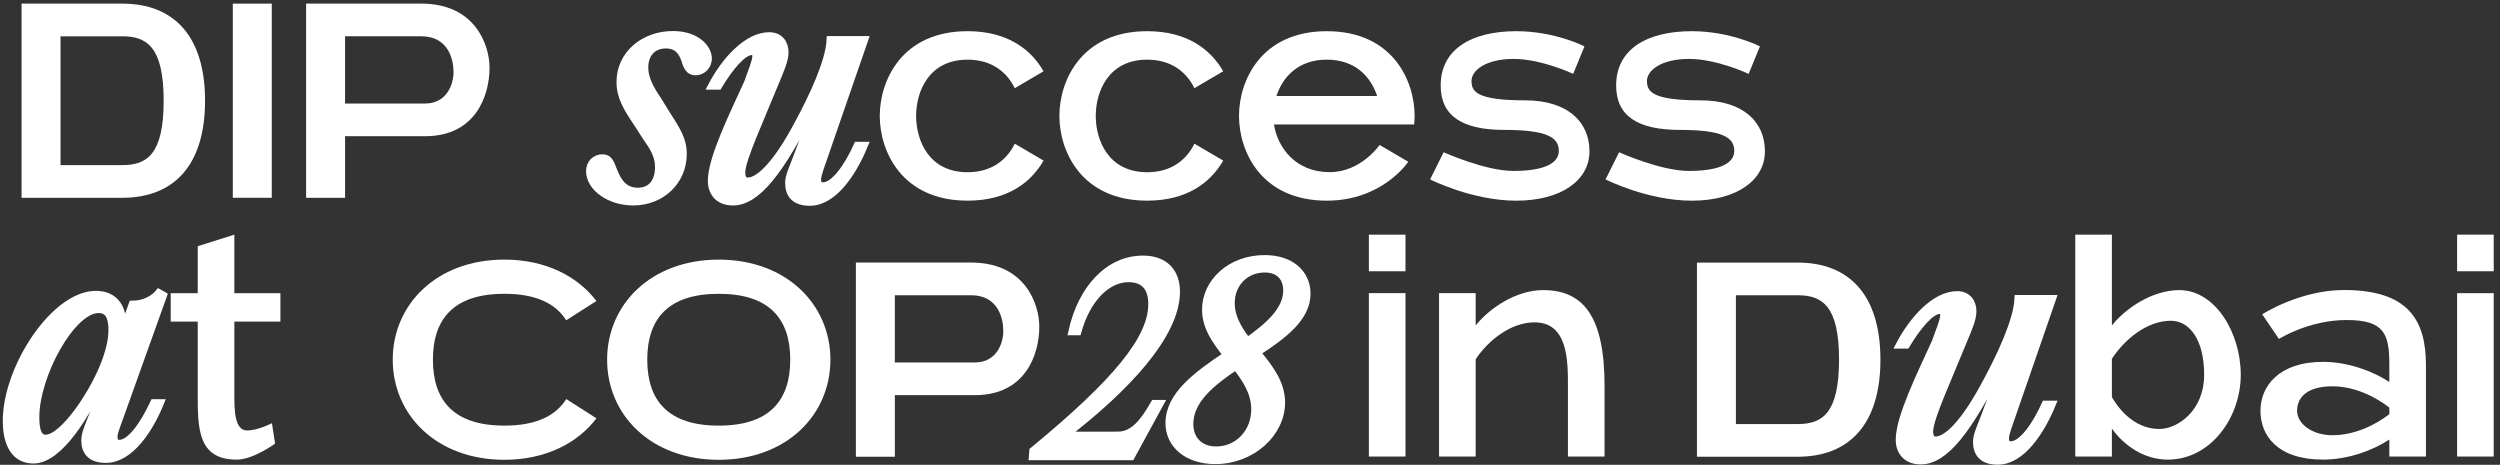
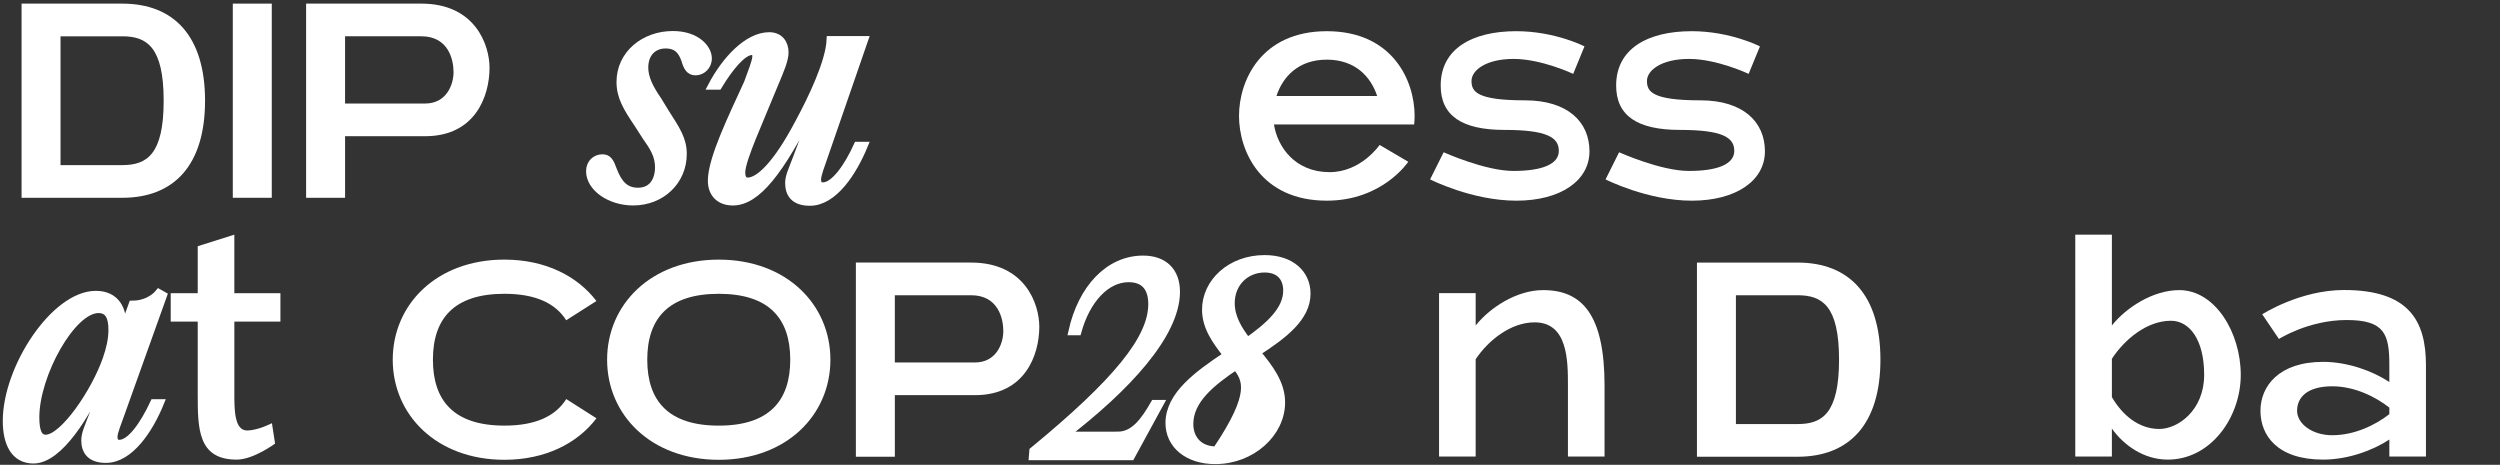
<svg xmlns="http://www.w3.org/2000/svg" version="1.1" id="Слой_1" x="0px" y="0px" viewBox="0 0 1990 370" style="enable-background:new 0 0 1990 370;" xml:space="preserve">
  <rect x="0" y="0" width="1990" height="370" fill="#333333" stroke="none" />
  <style type="text/css"> .st0{fill:#FFFFFF;} .st1{fill:#FFFFFF;stroke:#FFFFFF;stroke-width:5.568;stroke-miterlimit:10;} </style>
  <g>
    <path class="st0" d="M163.22,80.16c0,51.26-24.64,77.27-65.87,77.28H17.17V2.89h80.18C138.58,2.89,163.22,28.9,163.22,80.16z M130.28,80.16c0-42.91-13.44-51.26-32.93-51.26H48.18v102.53h49.17C116.84,131.42,130.28,123.07,130.28,80.16z" />
    <path class="st0" d="M185.31,157.43V2.88h31.02v154.55H185.31z" />
    <path class="st0" d="M389.67,53.9c0,22.57-11.34,54.52-51.23,54.52h-63.76v49.01h-31.02V2.88h91.72 C378.48,2.88,389.66,36.03,389.67,53.9z M361.02,57.4c0-9.91-4.04-28.51-25.65-28.51h-60.7V82.4h63.76 C355.48,82.4,361.03,67.31,361.02,57.4z" />
    <path class="st1" d="M469.3,136.29c0-6.41,4.51-10.69,10.22-10.69c4.75,0,6.41,3.09,8.79,9.74c4.28,11.17,9.74,16.87,19.48,16.87 c10.93,0,16.39-8.08,16.39-19.24c0-9.03-4.28-15.92-10.22-24.23l-6.41-9.98c-8.79-13.07-14.02-21.62-14.02-33.5 c0-22.33,19.24-37.78,42.05-37.78c19.01,0,28.27,10.93,28.27,19.01c0,6.41-4.99,10.69-10.22,10.69c-4.99,0-6.89-3.8-8.55-9.5 c-2.38-6.65-5.94-11.88-15.21-11.88c-9.5,0-16.63,6.41-16.63,18.06c0,8.32,4.28,16.63,10.69,25.9l5.94,9.74 c9.03,14.02,14.02,21.62,14.02,33.02c0,21.62-17.11,38.25-39.91,38.25C485.22,160.76,469.3,149.35,469.3,136.29z" />
    <path class="st1" d="M566.23,143.89c0-17.82,16.87-51.79,28.75-77.93c2.85-7.84,6.65-17.34,6.65-20.91c0-3.09-1.19-4.04-3.09-4.04 c-7.13,0-17.58,12.59-26.61,27.56h-5.7c10.93-20.91,28.75-40.15,46.09-40.15c8.55,0,12.59,6.18,12.59,13.3 c0,5.94-3.56,14.26-8.08,24.95c-12.59,30.89-25.66,59.16-26.37,69.85c-0.24,5.23,1.66,7.6,4.75,7.6c8.55,0,22.57-12.35,40.86-47.28 c9.74-18.06,24-47.52,24.71-65.34h27.56L655.8,125.6c-1.9,5.46-4.99,13.54-4.99,17.11s1.19,5.23,4.28,5.23 c8.79,0,19.48-14.97,27.32-32.31h5.7c-8.79,21.38-24.23,45.38-43.48,45.38c-12.59,0-16.87-6.65-16.87-15.44 c0-5.23,2.85-10.93,6.41-20.43l14.97-39.91h-2.14c-25.66,51.32-44.43,75.55-63.67,75.55C572.17,160.76,566.23,153.63,566.23,143.89 z" />
-     <path class="st0" d="M830.67,127.81c-10.04,17.56-28.89,31.91-60.49,31.91c-52.3,0-69.89-39.27-69.89-67.45 c0-28.18,17.59-67.45,69.89-67.45c31.59,0,50.45,14.35,60.48,31.91l-22.91,13.47c-6.05-12.41-17.89-22.71-37.57-22.71 c-31.08,0-40.95,25.68-40.95,44.8c0,19.11,9.87,44.8,40.95,44.8c19.68,0,31.52-10.31,37.58-22.72L830.67,127.81z" />
-     <path class="st0" d="M973.66,127.81c-10.04,17.56-28.89,31.91-60.49,31.91c-52.3,0-69.89-39.27-69.89-67.45 c0-28.18,17.59-67.45,69.89-67.45c31.59,0,50.45,14.35,60.48,31.91l-22.91,13.47c-6.05-12.41-17.89-22.71-37.57-22.71 c-31.08,0-40.95,25.68-40.95,44.8c0,19.11,9.87,44.8,40.95,44.8c19.68,0,31.52-10.31,37.58-22.72L973.66,127.81z" />
    <path class="st0" d="M1014.06,99.05c2.82,17.86,16.67,37.9,44.19,37.98c25.18,0.08,39.92-21.66,39.92-21.66l22.81,13.4 c0,0-20.43,30.96-64.84,30.96c-52.3,0-69.89-39.27-69.89-67.45c0-28.17,17.59-67.45,69.89-67.45c52.3,0,69.89,39.27,69.89,67.45 c0,2.19-0.15,4.47-0.37,6.77H1014.06z M1096.22,76.42c-4.89-14.98-17.17-28.94-40.08-28.94c-22.91,0-35.18,13.95-40.08,28.94 H1096.22z" />
    <path class="st0" d="M1265.22,120.45c0,23.25-22.82,39.29-58.22,39.29c-35.4,0-68.64-16.94-68.64-16.94l10.78-21.6 c0,0,32.99,14.87,55.54,14.87c22.56,0,36.15-5.23,36.15-15.99c0-10.76-9.61-16.67-43.28-16.67c-33.66,0-50.76-11.13-50.76-35.33 c0-29.15,24.82-43.25,60.21-43.25c30.82,0,54.25,12.1,54.25,12.1l-8.99,21.87c0,0-25.2-11.9-47.41-11.9 c-22.21,0-33.53,9.16-33.53,17.49c0,8.32,3.71,15.48,42.58,15.48C1248.08,79.88,1265.24,97.18,1265.22,120.45z" />
    <path class="st0" d="M1404.88,120.45c0,23.25-22.82,39.29-58.22,39.29c-35.4,0-68.64-16.94-68.64-16.94l10.78-21.6 c0,0,32.99,14.87,55.54,14.87c22.56,0,36.15-5.23,36.15-15.99c0-10.76-9.61-16.67-43.28-16.67c-33.66,0-50.76-11.13-50.76-35.33 c0-29.15,24.82-43.25,60.21-43.25c30.82,0,54.25,12.1,54.25,12.1l-8.99,21.87c0,0-25.2-11.9-47.41-11.9 c-22.21,0-33.53,9.16-33.53,17.49c0,8.32,3.71,15.48,42.58,15.48C1387.75,79.88,1404.9,97.18,1404.88,120.45z" />
    <path class="st1" d="M122.37,320.55h5.46c-8.55,21.15-24.23,45.14-43.48,45.14c-12.59,0-16.87-6.65-16.87-15.21 c0-5.46,2.85-11.17,6.41-20.67l9.27-26.13h-2.14c-11.4,24.71-33.26,62.49-54.41,62.49C11.65,366.17,5,353.34,5,335.04 c0-42.29,38.25-100.74,71.28-100.74c15.92,0,22.33,11.64,21.38,26.85h0.71l6.89-19.01c9.5,0,17.11-4.28,21.15-9.27l3.8,2.14 L96,330.53c-1.9,5.46-5.23,13.54-5.23,16.87c0,3.56,0.95,5.46,4.28,5.46C103.84,352.86,114.29,337.89,122.37,320.55z M84.59,285.62 c2.61-7.6,4.51-15.21,4.51-23.05c0-10.22-2.85-16.16-10.69-16.16c-21.15,0-49.89,52.03-49.89,85.77c0,10.69,2.14,16.63,7.84,16.63 C50.38,348.82,75.56,311.76,84.59,285.62z" />
    <path class="st0" d="M186.54,255.99v57.42c0,12.49,0,29.26,10.1,29.25c8.79-0.01,19.82-5.81,19.82-5.81l2.49,16.25 c0,0-17.17,12.76-30.59,12.76c-30.97,0-30.97-24.95-30.97-52.44v-57.42h-21.5v-22.63h21.5v-37.38l29.14-9.2v46.58h36.68v22.63 H186.54z" />
    <path class="st0" d="M450.74,317.65l24.05,15.32c-15.21,19.98-40.77,33.02-73.3,33.02c-53.9,0-88.87-35.67-88.87-79.67 s34.96-79.67,88.87-79.67c32.51,0,58.04,13.02,73.26,32.96l-24.05,15.32c-8.51-13.5-24.39-21.07-49.19-21.07 c-40.11,0-56.91,19.73-56.91,52.46c0,32.74,16.81,52.47,56.91,52.47C426.35,338.8,442.24,331.21,450.74,317.65z" />
    <path class="st0" d="M661,286.33c0,44-34.96,79.67-88.87,79.67c-53.9,0-88.87-35.67-88.87-79.67s34.96-79.67,88.87-79.67 C626.03,206.66,661,242.33,661,286.33z M629.04,286.33c0-32.73-16.81-52.46-56.91-52.46c-40.11,0-56.91,19.73-56.91,52.46 c0,32.74,16.81,52.47,56.91,52.47C612.23,338.8,629.04,319.07,629.04,286.33z" />
    <path class="st0" d="M827.28,260.02c0,22.57-11.34,54.52-51.23,54.52H712.3v49.01h-31.02V209H773 C816.09,209,827.27,242.15,827.28,260.02z M798.64,263.52c0-9.91-4.04-28.51-25.65-28.51h-60.7v53.51h63.76 C793.09,288.53,798.64,273.43,798.64,263.52z" />
    <path class="st1" d="M889.63,346.39c12.73,0,20.82-10.8,29.11-25.26h4.82l-23.14,42.42h-78.67l0.39-4.82 c67.1-55.14,94.67-89.46,94.67-116.65c0-12.53-5.59-20.24-18.51-20.24c-17.35,0-33.16,16.39-40.3,42.23h-4.82 c7.71-34.9,29.5-57.84,56.69-57.84c16.97,0,26.61,9.83,26.61,26.03c0,34.51-40.68,77.32-87.73,113.57v0.58H889.63z" />
-     <path class="st1" d="M1000.69,280.64c9.83,11.95,19.47,24.29,19.47,39.72c0,24.49-23.52,46.28-52.83,46.28 c-22.17,0-36.83-12.53-36.83-29.89c0-22.37,22.75-38.75,45.89-54.18c-8.68-10.99-16.78-22.17-16.78-36.06 c0-21.98,19.86-40.68,47.05-40.68c21.02,0,33.74,11.76,33.74,27.96C1040.41,253.07,1021.52,267.15,1000.69,280.64z M983.73,291.63 c-19.47,13.11-36.63,26.99-36.63,45.89c0,11.38,7.13,20.63,21.02,20.63c17.16,0,30.66-13.88,30.66-32.39 C998.76,312.65,991.82,302.05,983.73,291.63z M1024.22,231.28c0-9.64-5.4-17.16-17.55-17.16c-14.85,0-26.61,11.18-26.61,27.19 c0,11.18,5.78,20.82,12.92,30.08C1010.14,259.24,1024.22,246.71,1024.22,231.28z" />
-     <path class="st0" d="M1089.62,215.92v-29.14h29.14v29.14H1089.62z M1089.62,363.4V233.36h29.14V363.4H1089.62z" />
+     <path class="st1" d="M1000.69,280.64c9.83,11.95,19.47,24.29,19.47,39.72c0,24.49-23.52,46.28-52.83,46.28 c-22.17,0-36.83-12.53-36.83-29.89c0-22.37,22.75-38.75,45.89-54.18c-8.68-10.99-16.78-22.17-16.78-36.06 c0-21.98,19.86-40.68,47.05-40.68c21.02,0,33.74,11.76,33.74,27.96C1040.41,253.07,1021.52,267.15,1000.69,280.64z M983.73,291.63 c-19.47,13.11-36.63,26.99-36.63,45.89c0,11.38,7.13,20.63,21.02,20.63C998.76,312.65,991.82,302.05,983.73,291.63z M1024.22,231.28c0-9.64-5.4-17.16-17.55-17.16c-14.85,0-26.61,11.18-26.61,27.19 c0,11.18,5.78,20.82,12.92,30.08C1010.14,259.24,1024.22,246.71,1024.22,231.28z" />
    <path class="st0" d="M1277.22,306.94v56.47h-29.14v-56.47c0-19.65,0-50.35-26.49-50.35c-19.04,0-36.83,14.26-46.96,29.35v77.46 h-29.14V233.36h29.14v25.7c11.45-14.26,32.63-28.13,53.7-28.13C1259.36,230.93,1277.22,250.47,1277.22,306.94z" />
    <path class="st0" d="M1496.82,286.28c0,51.26-24.64,77.27-65.87,77.28h-80.18V209.01h80.18 C1472.17,209.01,1496.82,235.02,1496.82,286.28z M1463.88,286.28c0-42.91-13.44-51.26-32.93-51.26h-49.17v102.53h49.17 C1450.44,337.55,1463.88,329.19,1463.88,286.28z" />
-     <path class="st1" d="M1511.78,350.01c0-17.82,16.87-51.79,28.75-77.93c2.85-7.84,6.65-17.34,6.65-20.91c0-3.09-1.19-4.04-3.09-4.04 c-7.13,0-17.58,12.59-26.61,27.56h-5.7c10.93-20.91,28.75-40.15,46.09-40.15c8.55,0,12.59,6.18,12.59,13.3 c0,5.94-3.56,14.26-8.08,24.95c-12.59,30.89-25.66,59.16-26.37,69.85c-0.24,5.23,1.66,7.6,4.75,7.6c8.55,0,22.57-12.35,40.87-47.28 c9.74-18.06,24-47.52,24.71-65.34h27.56l-32.55,94.08c-1.9,5.46-4.99,13.54-4.99,17.11c0,3.56,1.19,5.23,4.28,5.23 c8.79,0,19.48-14.97,27.32-32.31h5.7c-8.79,21.38-24.23,45.38-43.48,45.38c-12.59,0-16.87-6.65-16.87-15.44 c0-5.23,2.85-10.93,6.41-20.43l14.97-39.91h-2.14c-25.66,51.32-44.43,75.55-63.67,75.55 C1517.72,366.88,1511.78,359.75,1511.78,350.01z" />
    <path class="st0" d="M1783.64,298.4c0,33.72-23.77,67.45-58.08,67.45c-19.37,0-35.29-11.73-44.5-24.71v22.26h-29.14V186.78h29.14 v72.28c11.44-14.26,32.63-28.13,53.7-28.13C1763.18,230.93,1783.64,264.67,1783.64,298.4z M1754.51,298.39 c0-28.39-11.88-43.07-26.49-43.07c-19.04,0-36.83,14.79-46.96,30.26v30.51c7.85,13.55,20.75,25.37,37.76,25.37 C1733.44,341.46,1754.51,326.79,1754.51,298.39z" />
    <path class="st0" d="M1931.06,290.63v72.78h-29.14v-13.54c-12.96,8.58-32.87,15.98-52.71,15.98c-36.63,0-49.88-19.4-49.88-38.87 c0-19.47,14.57-38.95,49.88-38.94c19.84,0,39.75,7.47,52.71,16.05v-13.45c0-24.64-3.71-35.9-34.02-35.9 c-30.31,0-53.87,15.07-53.87,15.07l-13.3-19.63c0,0,29.92-19.33,65.09-19.33C1916.79,230.85,1931.06,254.59,1931.06,290.63z M1901.92,324.44c-11.27-8.78-27.87-16.95-45.43-16.95c-20.26,0-28.01,9.06-28.01,19.49c0,10.43,12.15,19.46,28.01,19.46 c17.56,0,34.15-7.98,45.43-16.77V324.44z" />
-     <path class="st0" d="M1955.86,215.92v-29.14H1985v29.14H1955.86z M1955.86,363.4V233.36H1985V363.4H1955.86z" />
  </g>
</svg>